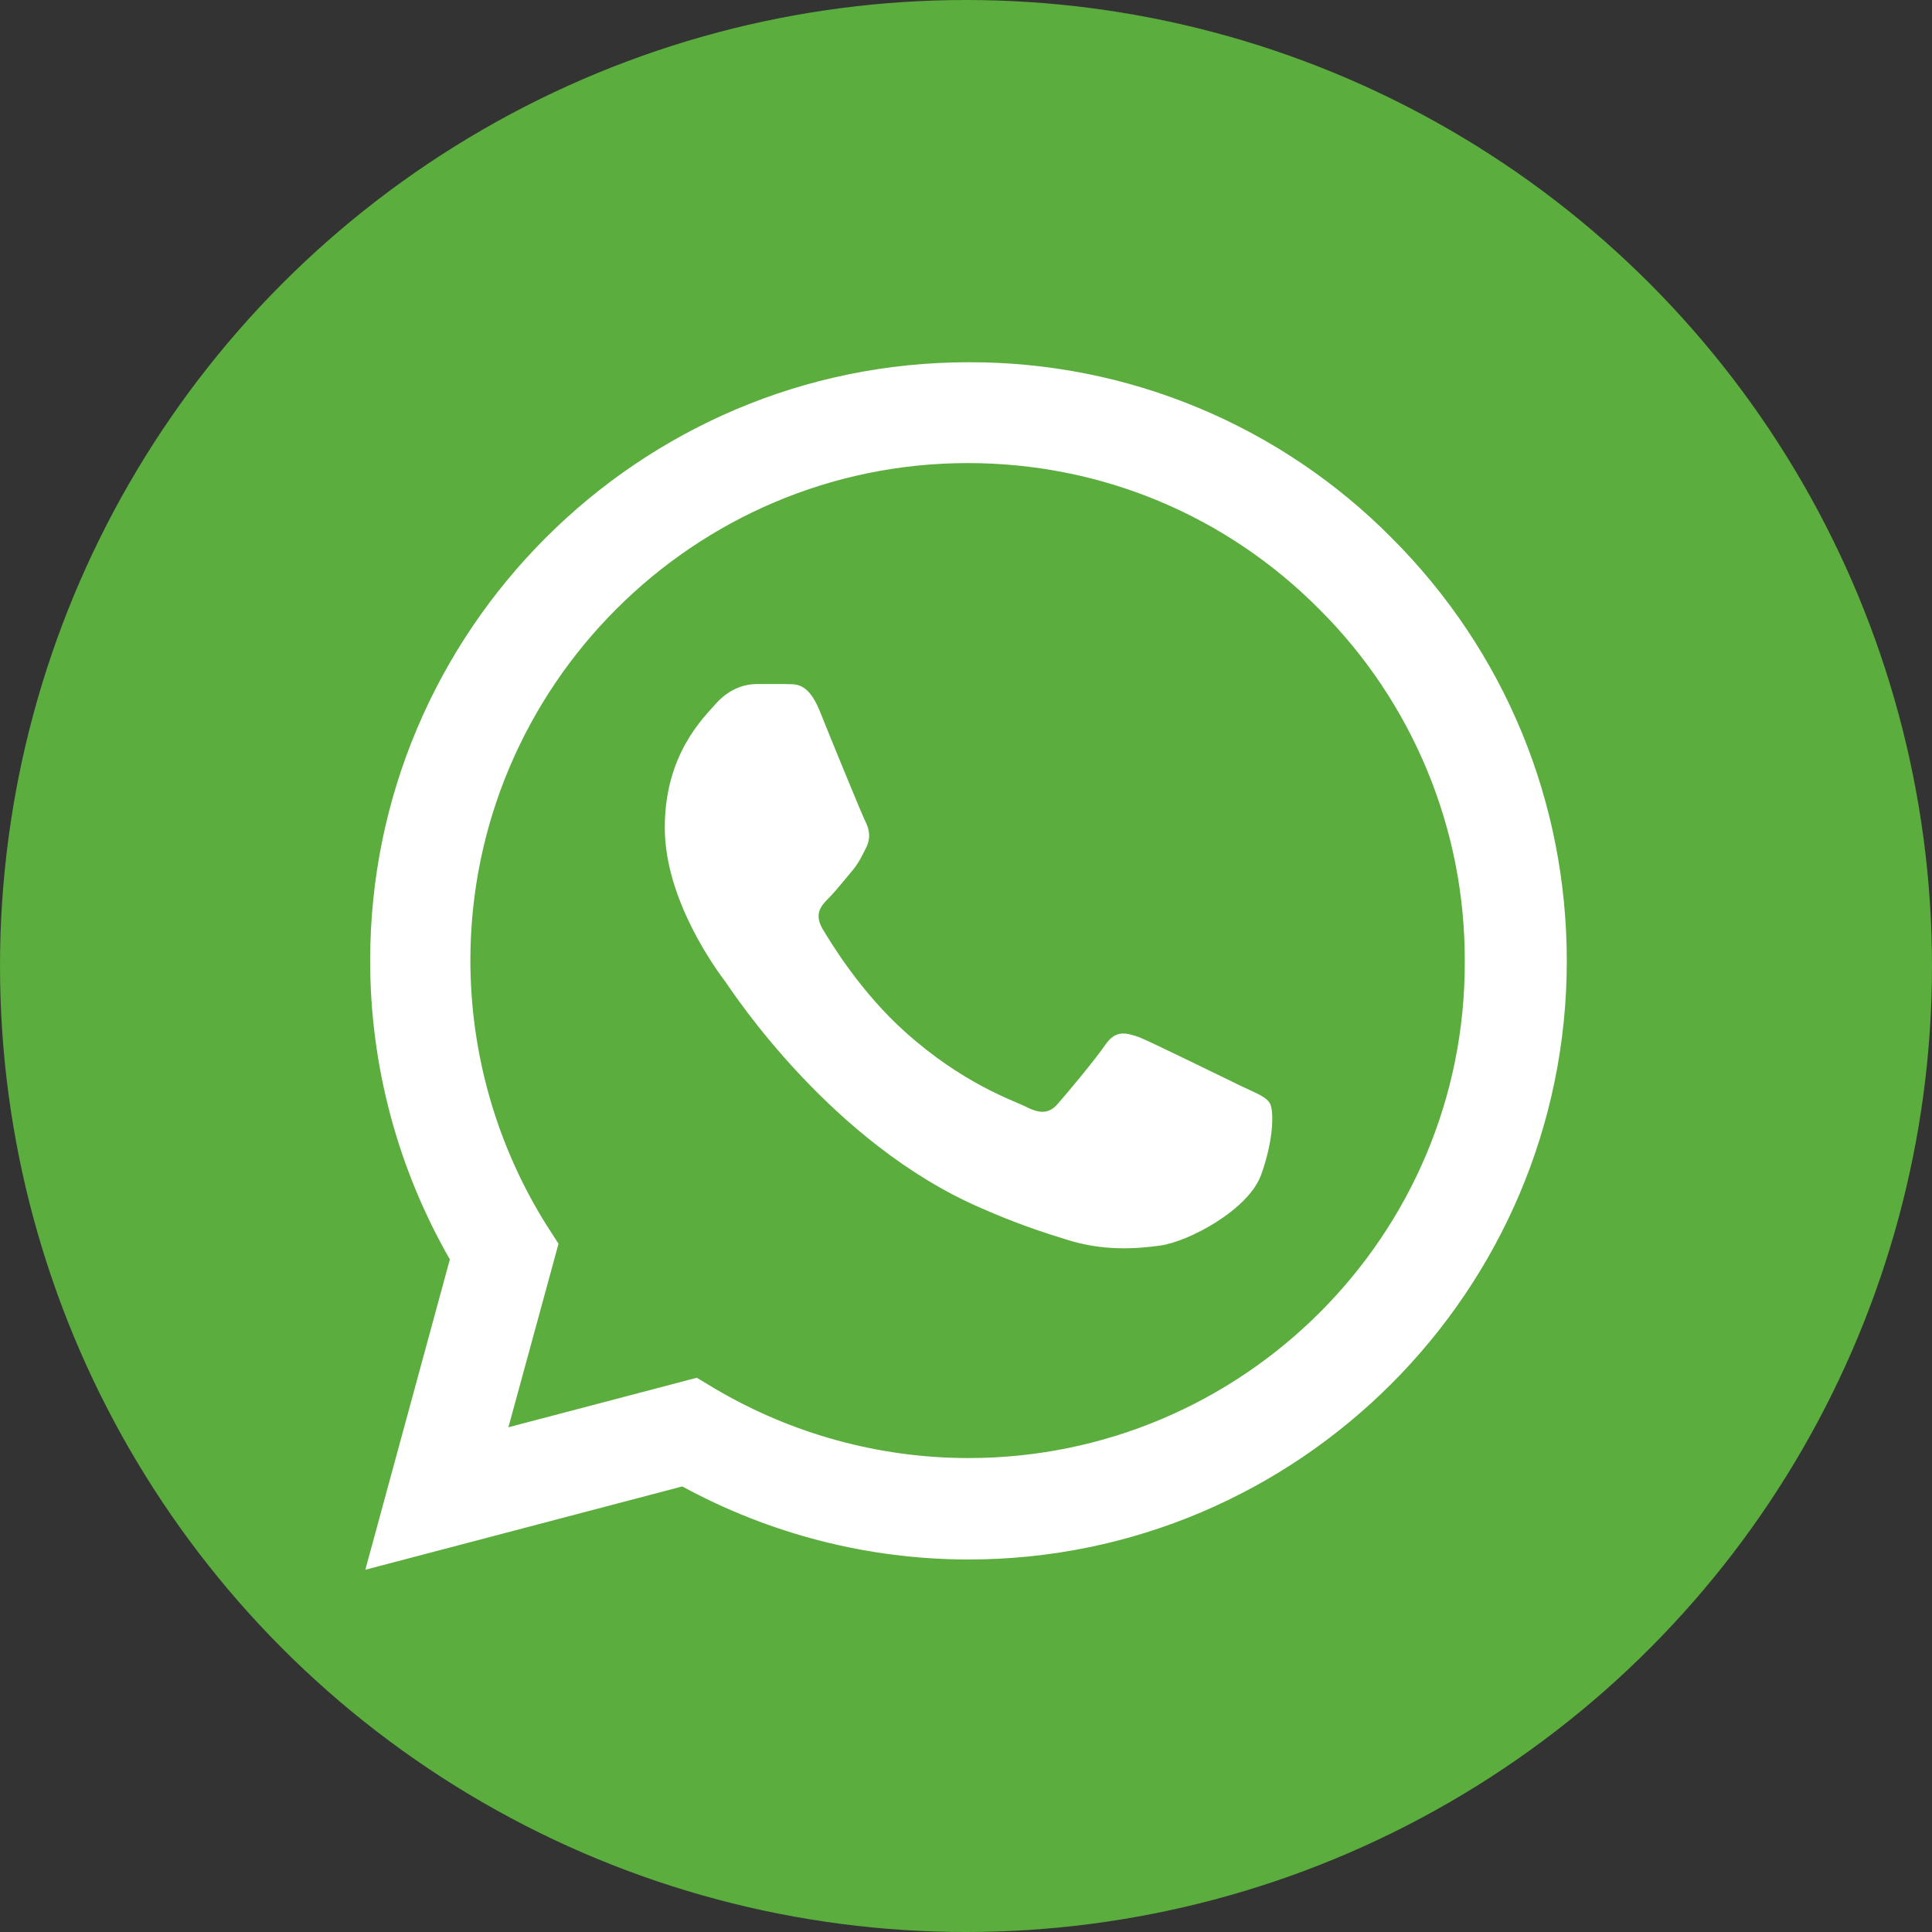
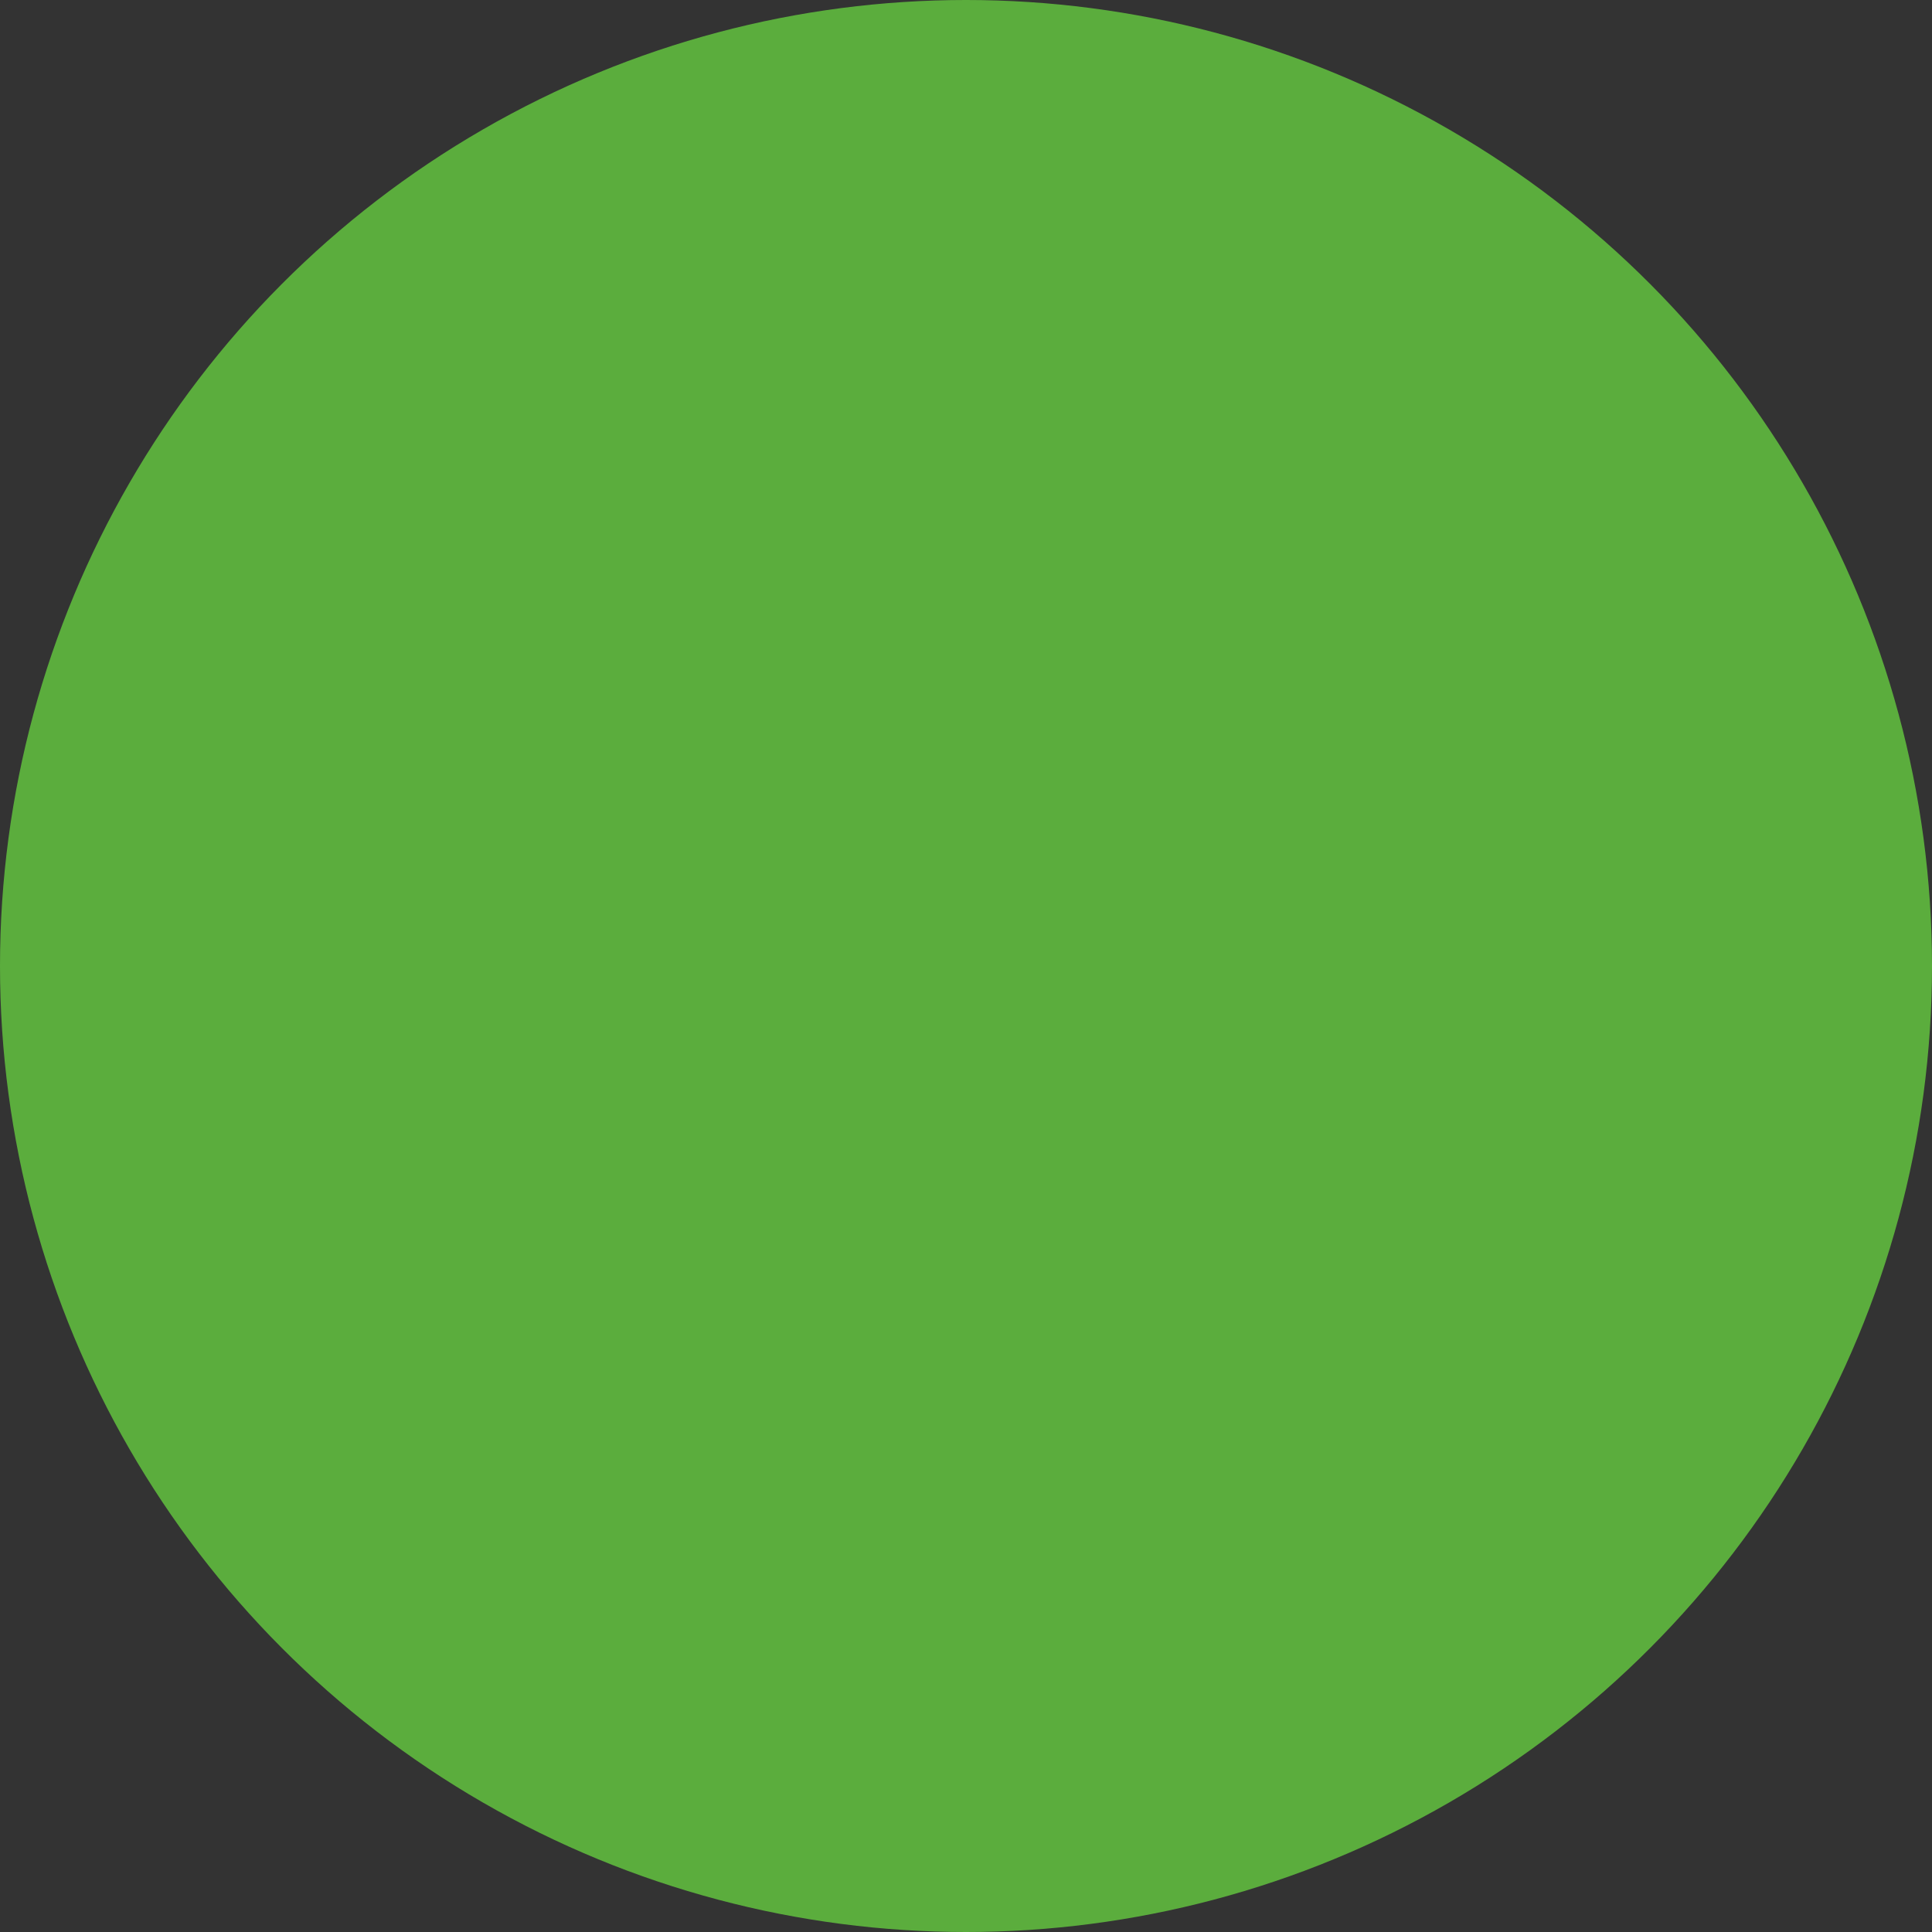
<svg xmlns="http://www.w3.org/2000/svg" width="32" height="32" viewBox="0 0 32 32" fill="none">
  <rect x="0" y="0" width="32" height="32" fill="#333333" stroke="none" />
  <circle cx="16" cy="16" r="16" fill="#5BAD3D" />
-   <path d="M23.051 8.91C22.134 7.984 21.042 7.25 19.838 6.75C18.635 6.25 17.344 5.996 16.041 6C10.581 6 6.131 10.45 6.131 15.91C6.131 17.66 6.591 19.36 7.451 20.86L6.051 26L11.301 24.62C12.751 25.41 14.381 25.83 16.041 25.83C21.501 25.83 25.951 21.38 25.951 15.92C25.951 13.27 24.921 10.78 23.051 8.91ZM16.041 24.15C14.561 24.15 13.111 23.75 11.841 23L11.541 22.82L8.421 23.64L9.251 20.6L9.051 20.29C8.229 18.977 7.792 17.459 7.791 15.91C7.791 11.37 11.491 7.67 16.031 7.67C18.231 7.67 20.301 8.53 21.851 10.09C22.618 10.854 23.227 11.763 23.64 12.764C24.054 13.764 24.265 14.837 24.261 15.92C24.281 20.46 20.581 24.15 16.041 24.15ZM20.561 17.99C20.311 17.87 19.091 17.27 18.871 17.18C18.641 17.1 18.481 17.06 18.311 17.3C18.141 17.55 17.671 18.11 17.531 18.27C17.391 18.44 17.241 18.46 16.991 18.33C16.741 18.21 15.941 17.94 15.001 17.1C14.261 16.44 13.771 15.63 13.621 15.38C13.481 15.13 13.601 15 13.731 14.87C13.841 14.76 13.981 14.58 14.101 14.44C14.221 14.3 14.271 14.19 14.351 14.03C14.431 13.86 14.391 13.72 14.331 13.6C14.271 13.48 13.771 12.26 13.571 11.76C13.371 11.28 13.161 11.34 13.011 11.33H12.531C12.361 11.33 12.101 11.39 11.871 11.64C11.651 11.89 11.011 12.49 11.011 13.71C11.011 14.93 11.901 16.11 12.021 16.27C12.141 16.44 13.771 18.94 16.251 20.01C16.841 20.27 17.301 20.42 17.661 20.53C18.251 20.72 18.791 20.69 19.221 20.63C19.701 20.56 20.691 20.03 20.891 19.45C21.101 18.87 21.101 18.38 21.031 18.27C20.961 18.16 20.811 18.11 20.561 17.99Z" fill="white" />
</svg>